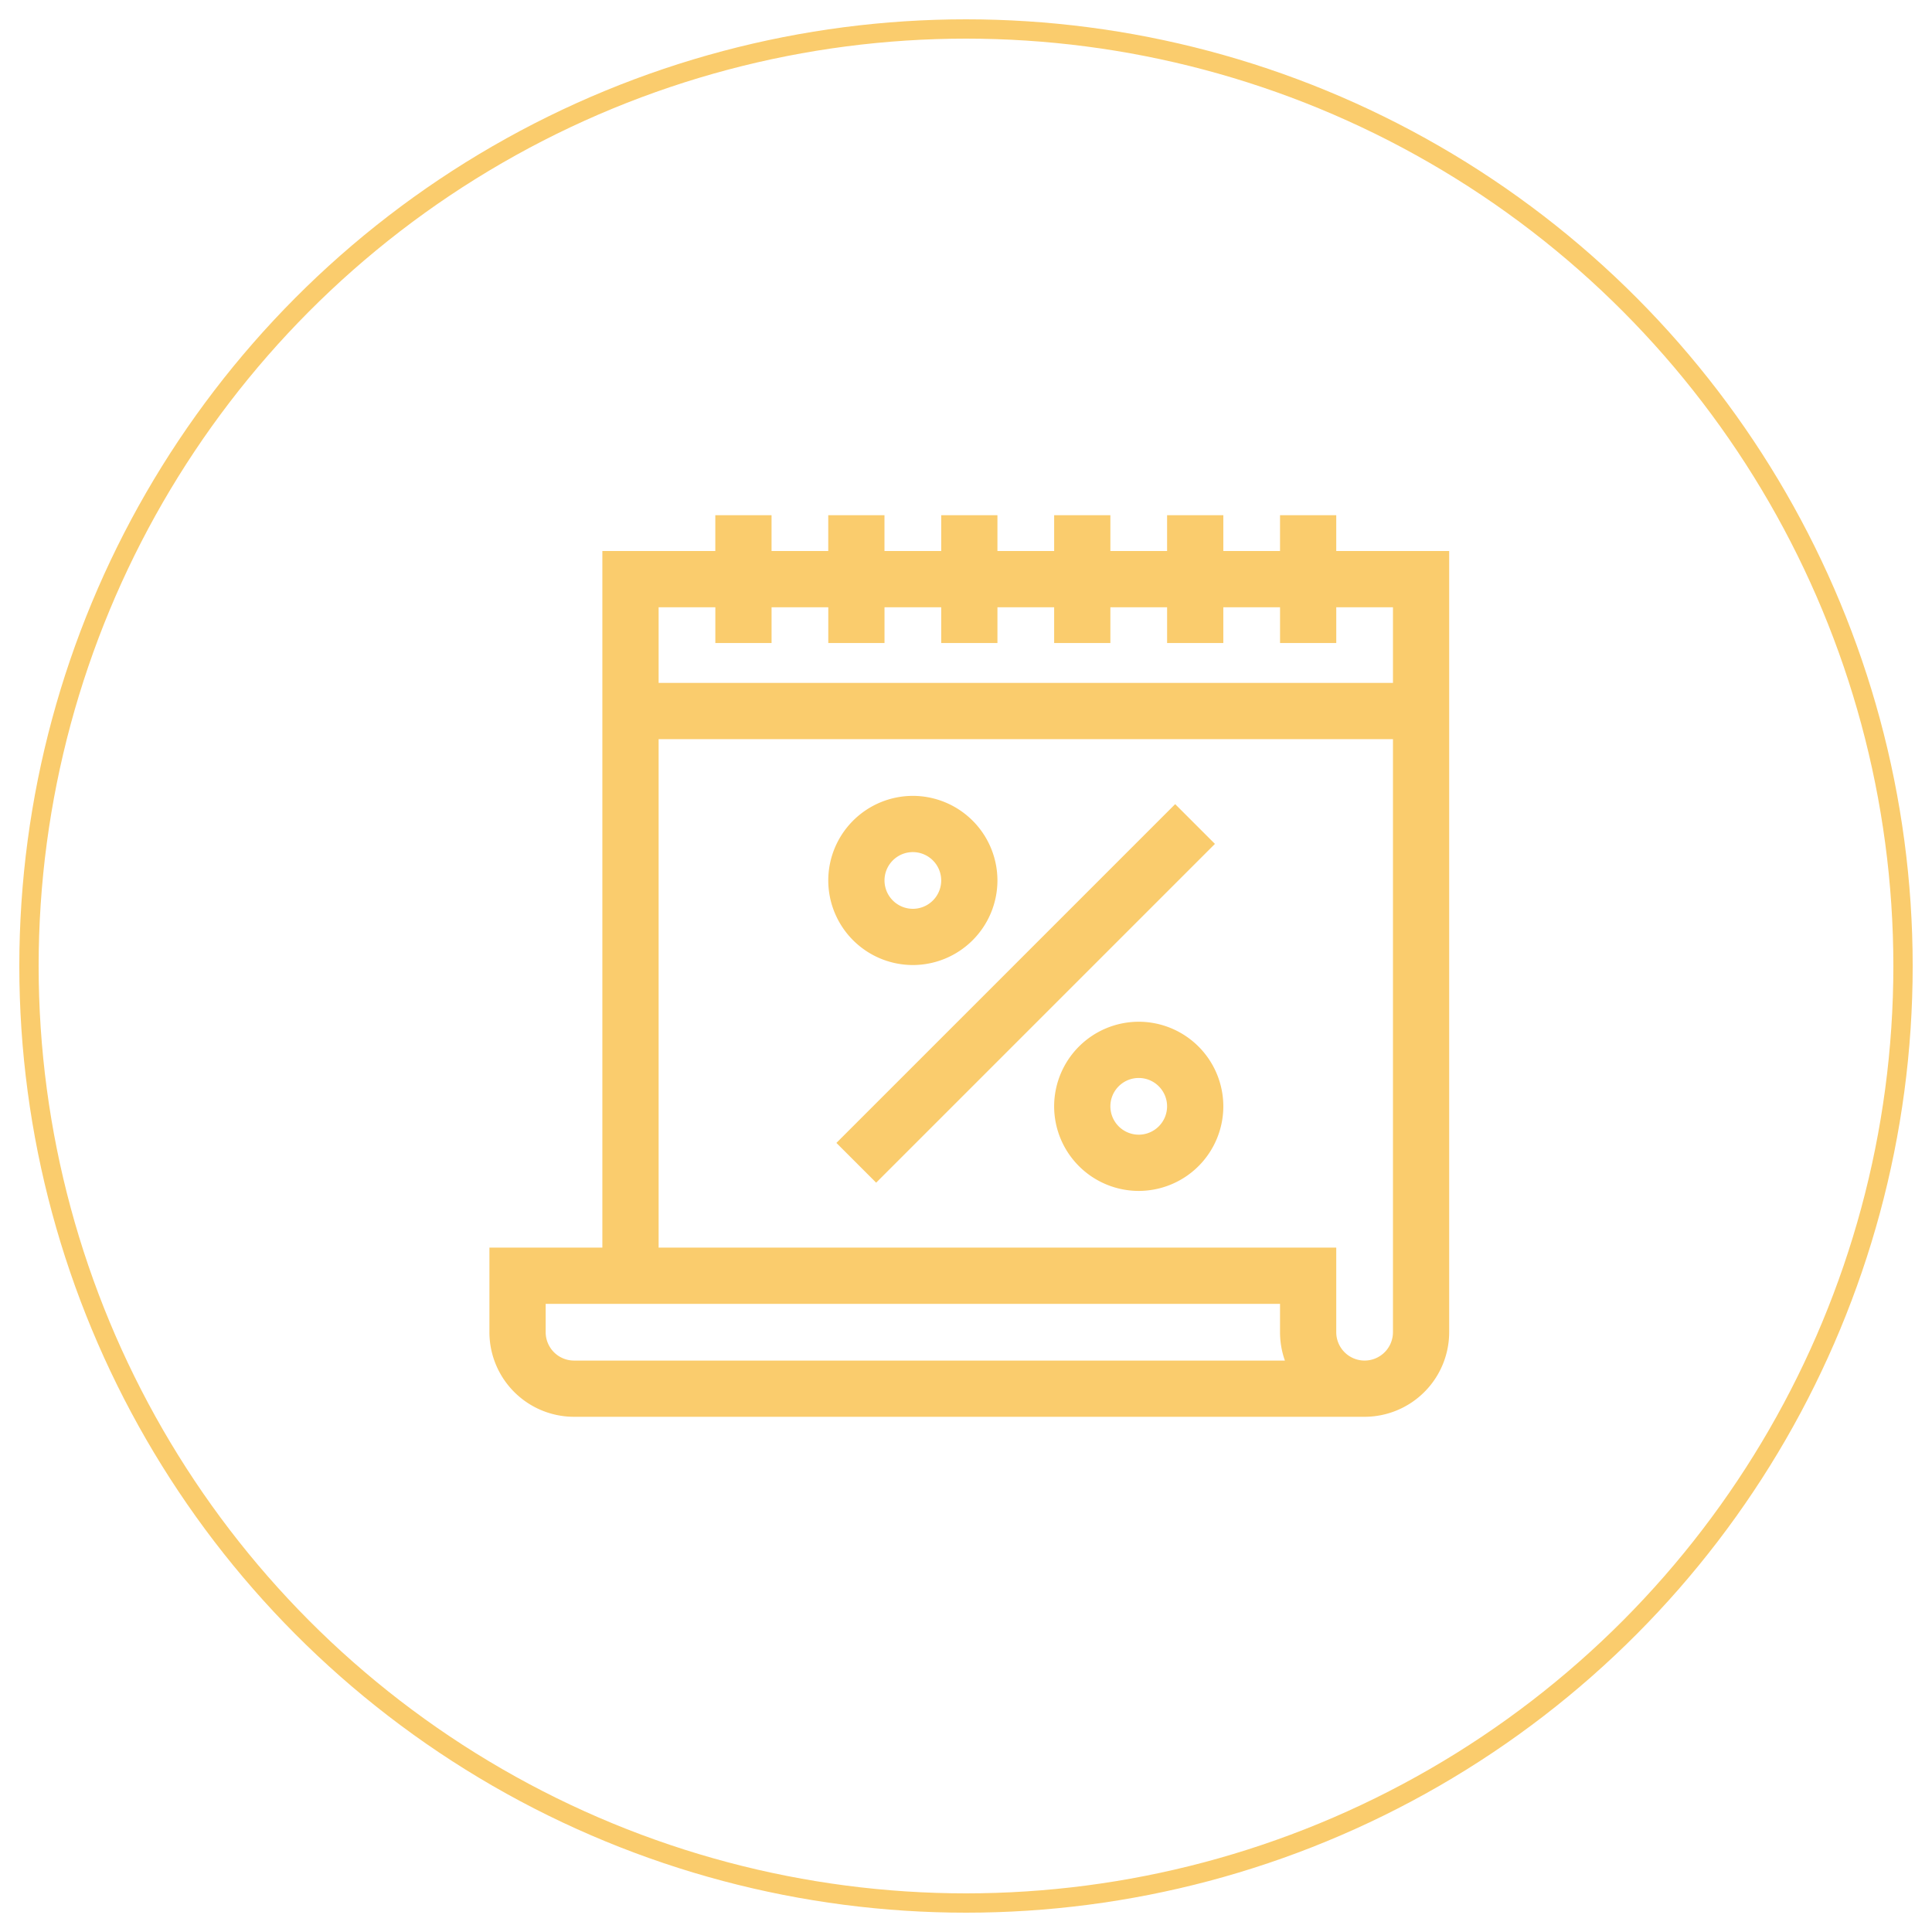
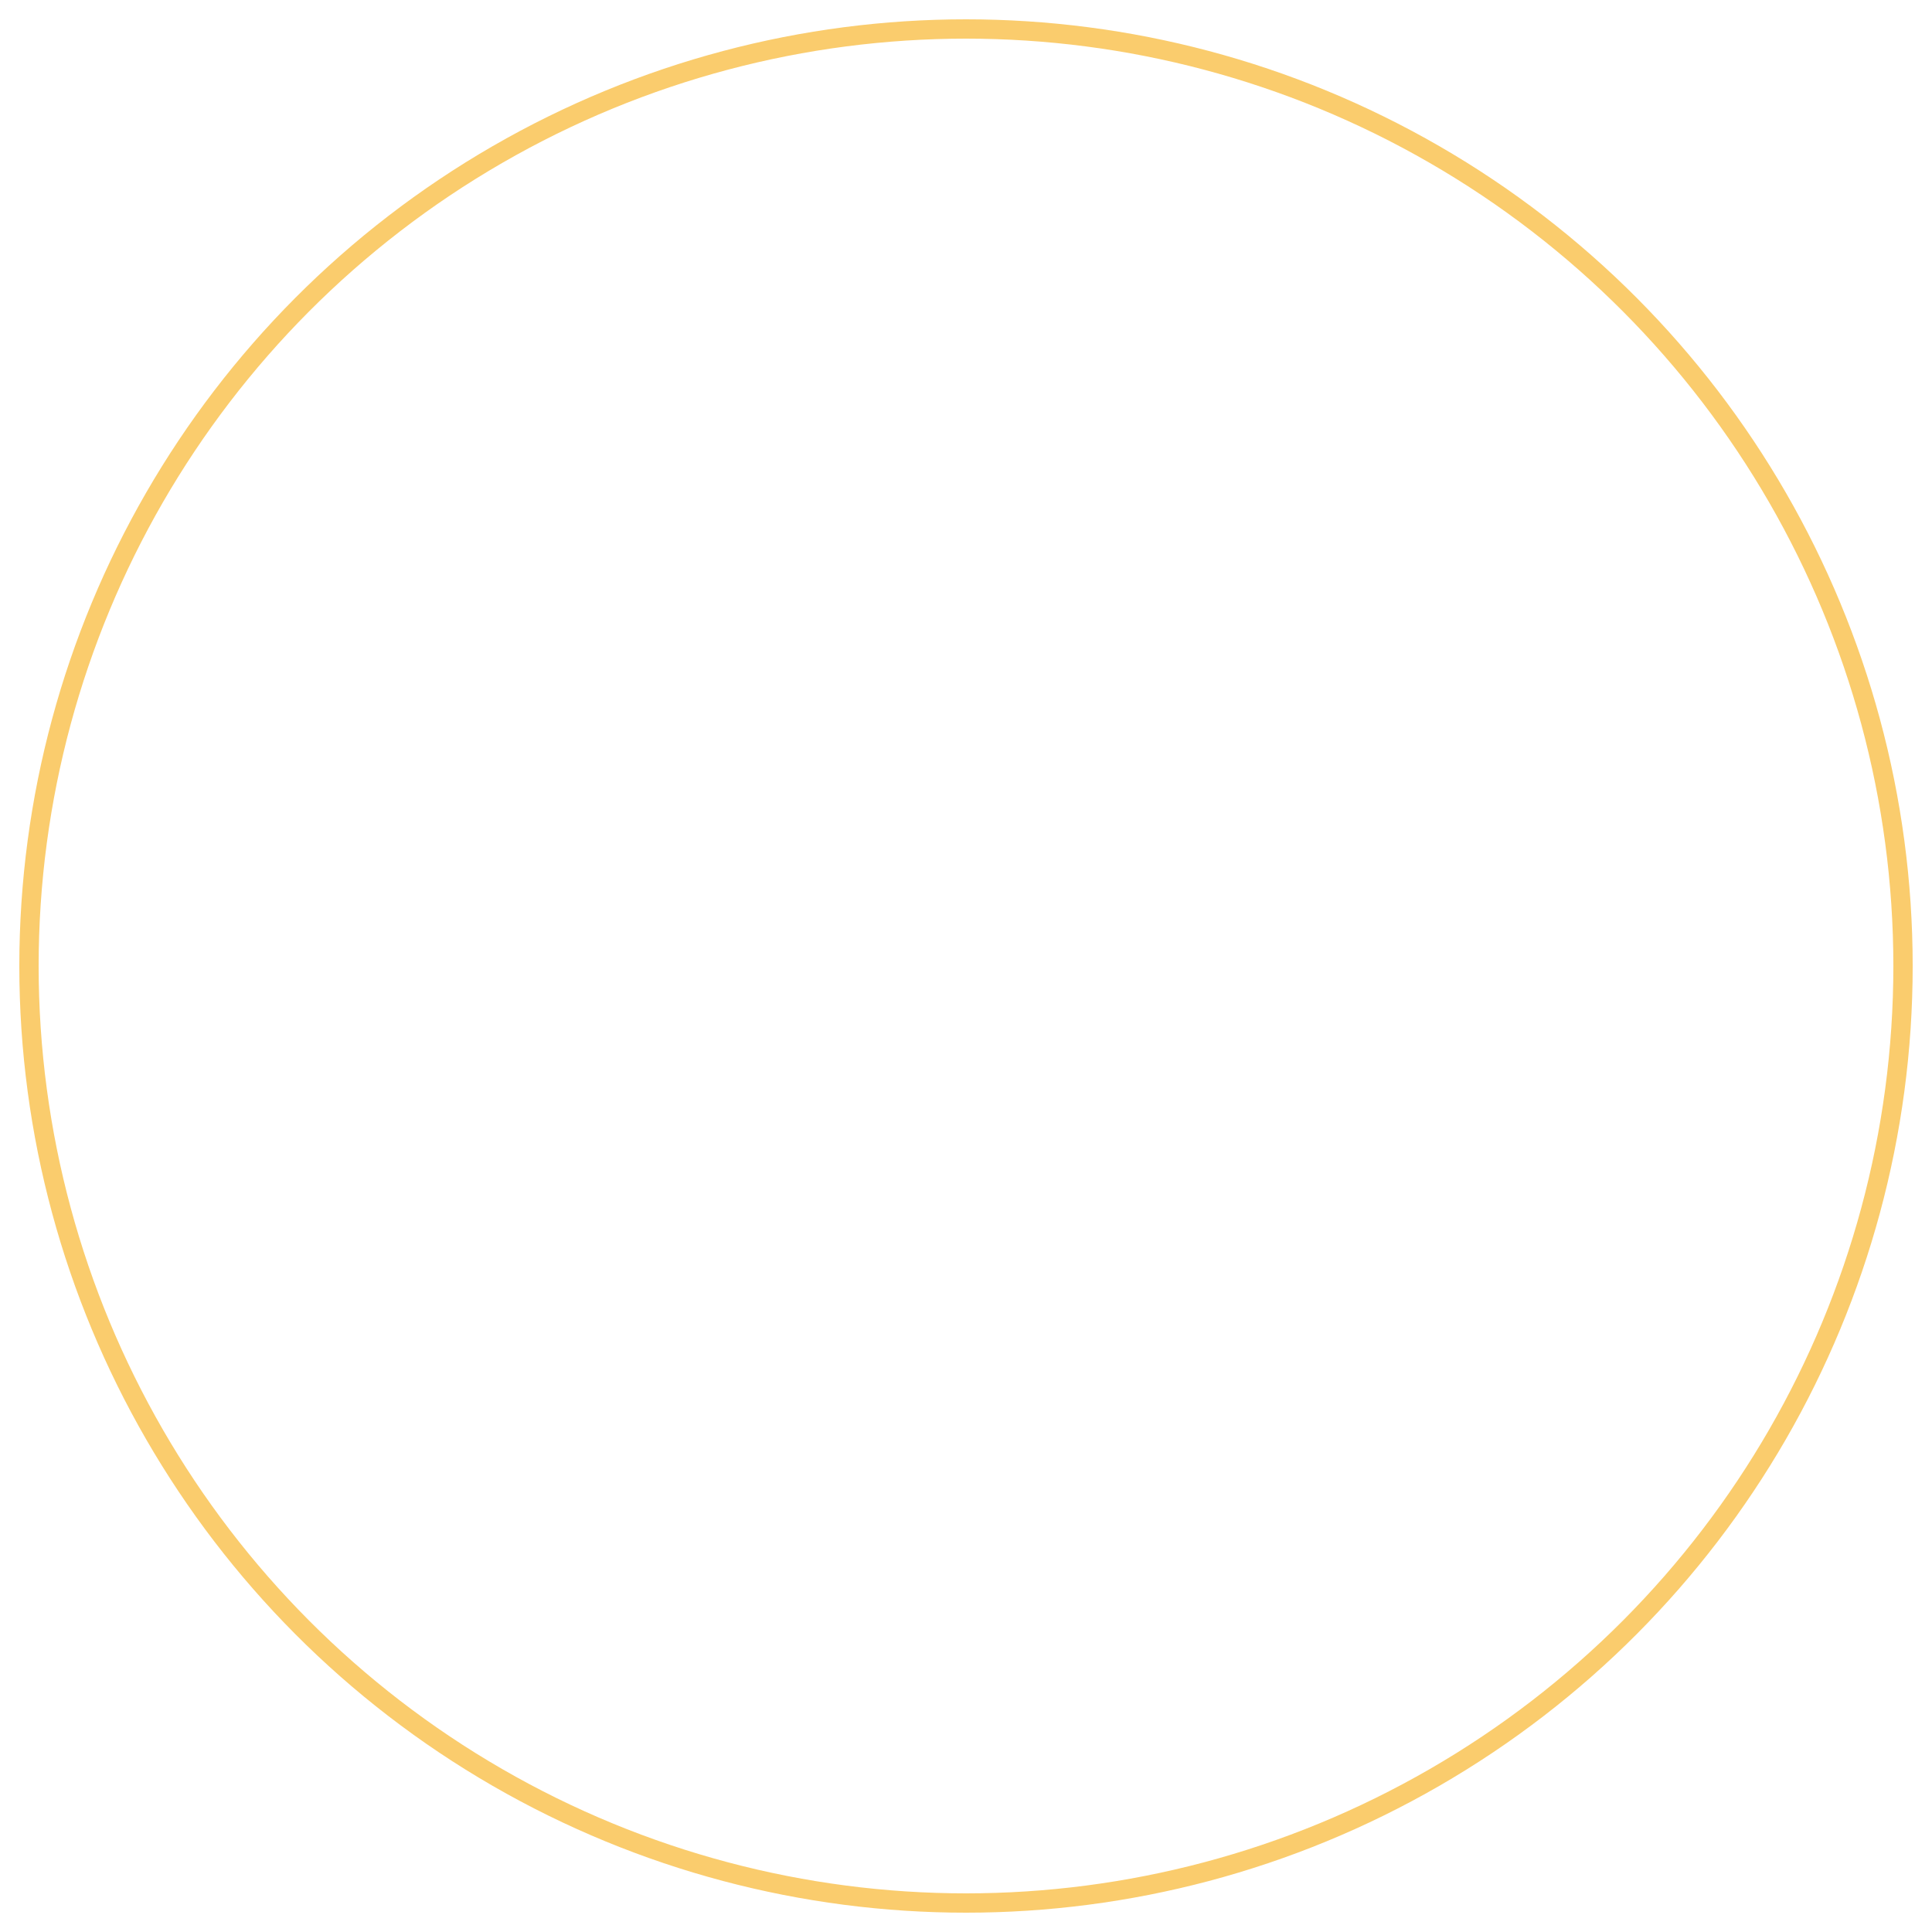
<svg xmlns="http://www.w3.org/2000/svg" width="100" height="100" fill="none">
-   <path d="M43.292 59.157l17.535-17.535 2.058 2.058L45.35 61.215l-2.058-2.058zm3.958-9.207a4.383 4.383 0 004.377-4.378 4.383 4.383 0 00-4.378-4.378 4.383 4.383 0 00-4.378 4.378 4.383 4.383 0 004.378 4.378zm0-5.845a1.47 1.47 0 011.467 1.467 1.47 1.47 0 01-1.468 1.468 1.47 1.47 0 01-1.467-1.468c0-.81.658-1.467 1.467-1.467zm11.69 8.78a4.383 4.383 0 00-4.378 4.379 4.383 4.383 0 004.379 4.378 4.383 4.383 0 004.378-4.379 4.383 4.383 0 00-4.379-4.378zm0 5.846a1.47 1.47 0 01-1.467-1.468c0-.809.658-1.467 1.468-1.467.809 0 1.467.658 1.467 1.468a1.47 1.47 0 01-1.468 1.467z" fill="#FACC6D" />
-   <path d="M69.164 28.52v-1.853h-2.91v1.853h-2.935v-1.853h-2.911v1.853h-2.935v-1.853h-2.91v1.853h-2.936v-1.853h-2.91v1.853H45.78v-1.853h-2.91v1.853h-2.935v-1.853h-2.911v1.853h-5.846v36.057h-5.846v4.378a4.383 4.383 0 004.379 4.378h40.92a4.383 4.383 0 004.378-4.378V28.52h-5.846zM29.712 70.423a1.47 1.47 0 01-1.468-1.468v-1.467h38.01v1.467c0 .515.089 1.009.252 1.468H29.713zm42.387-1.468a1.47 1.47 0 01-1.467 1.468 1.47 1.47 0 01-1.468-1.468v-4.378H34.09V38.259H72.1v30.696zM34.09 35.348v-3.917h2.936v1.853h2.91v-1.853h2.936v1.853h2.91v-1.853h2.935v1.853h2.911v-1.853h2.935v1.853h2.91v-1.853h2.936v1.853h2.91v-1.853h2.936v1.853h2.91v-1.853H72.1v3.917H34.09z" fill="#FACC6D" />
  <circle cx="50" cy="50" r="48.5" stroke="#FACC6D" />
</svg>